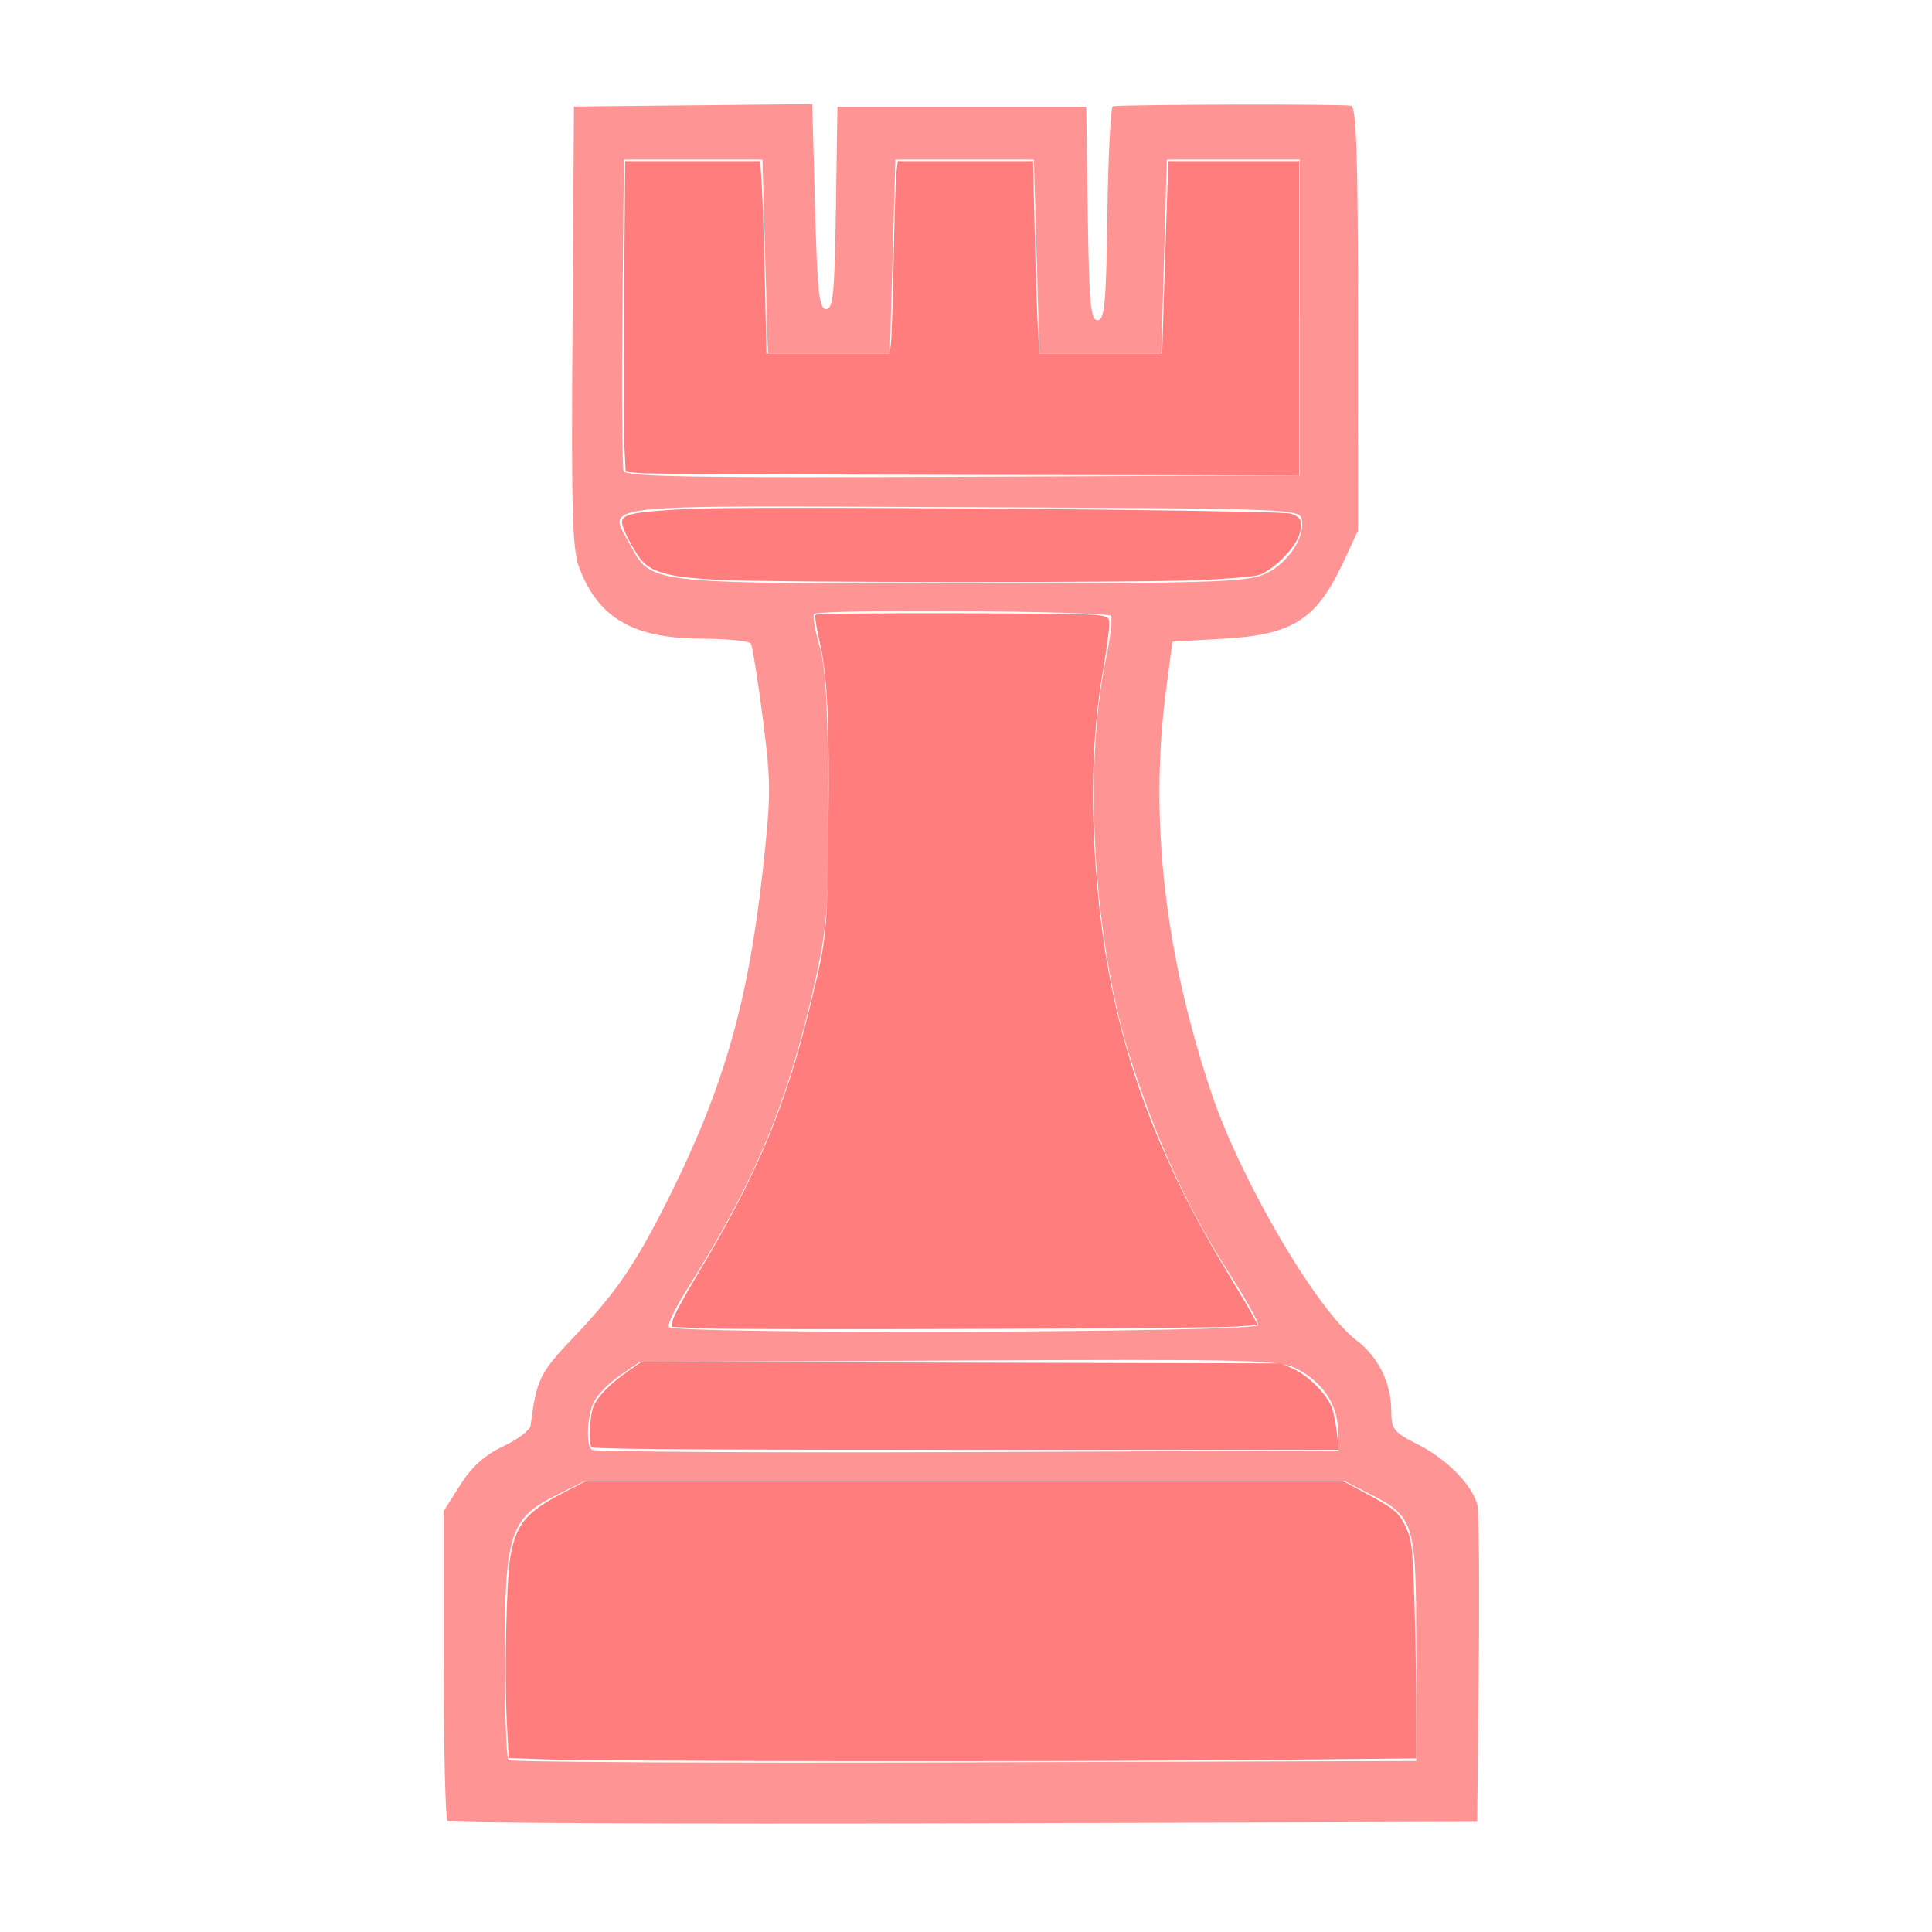
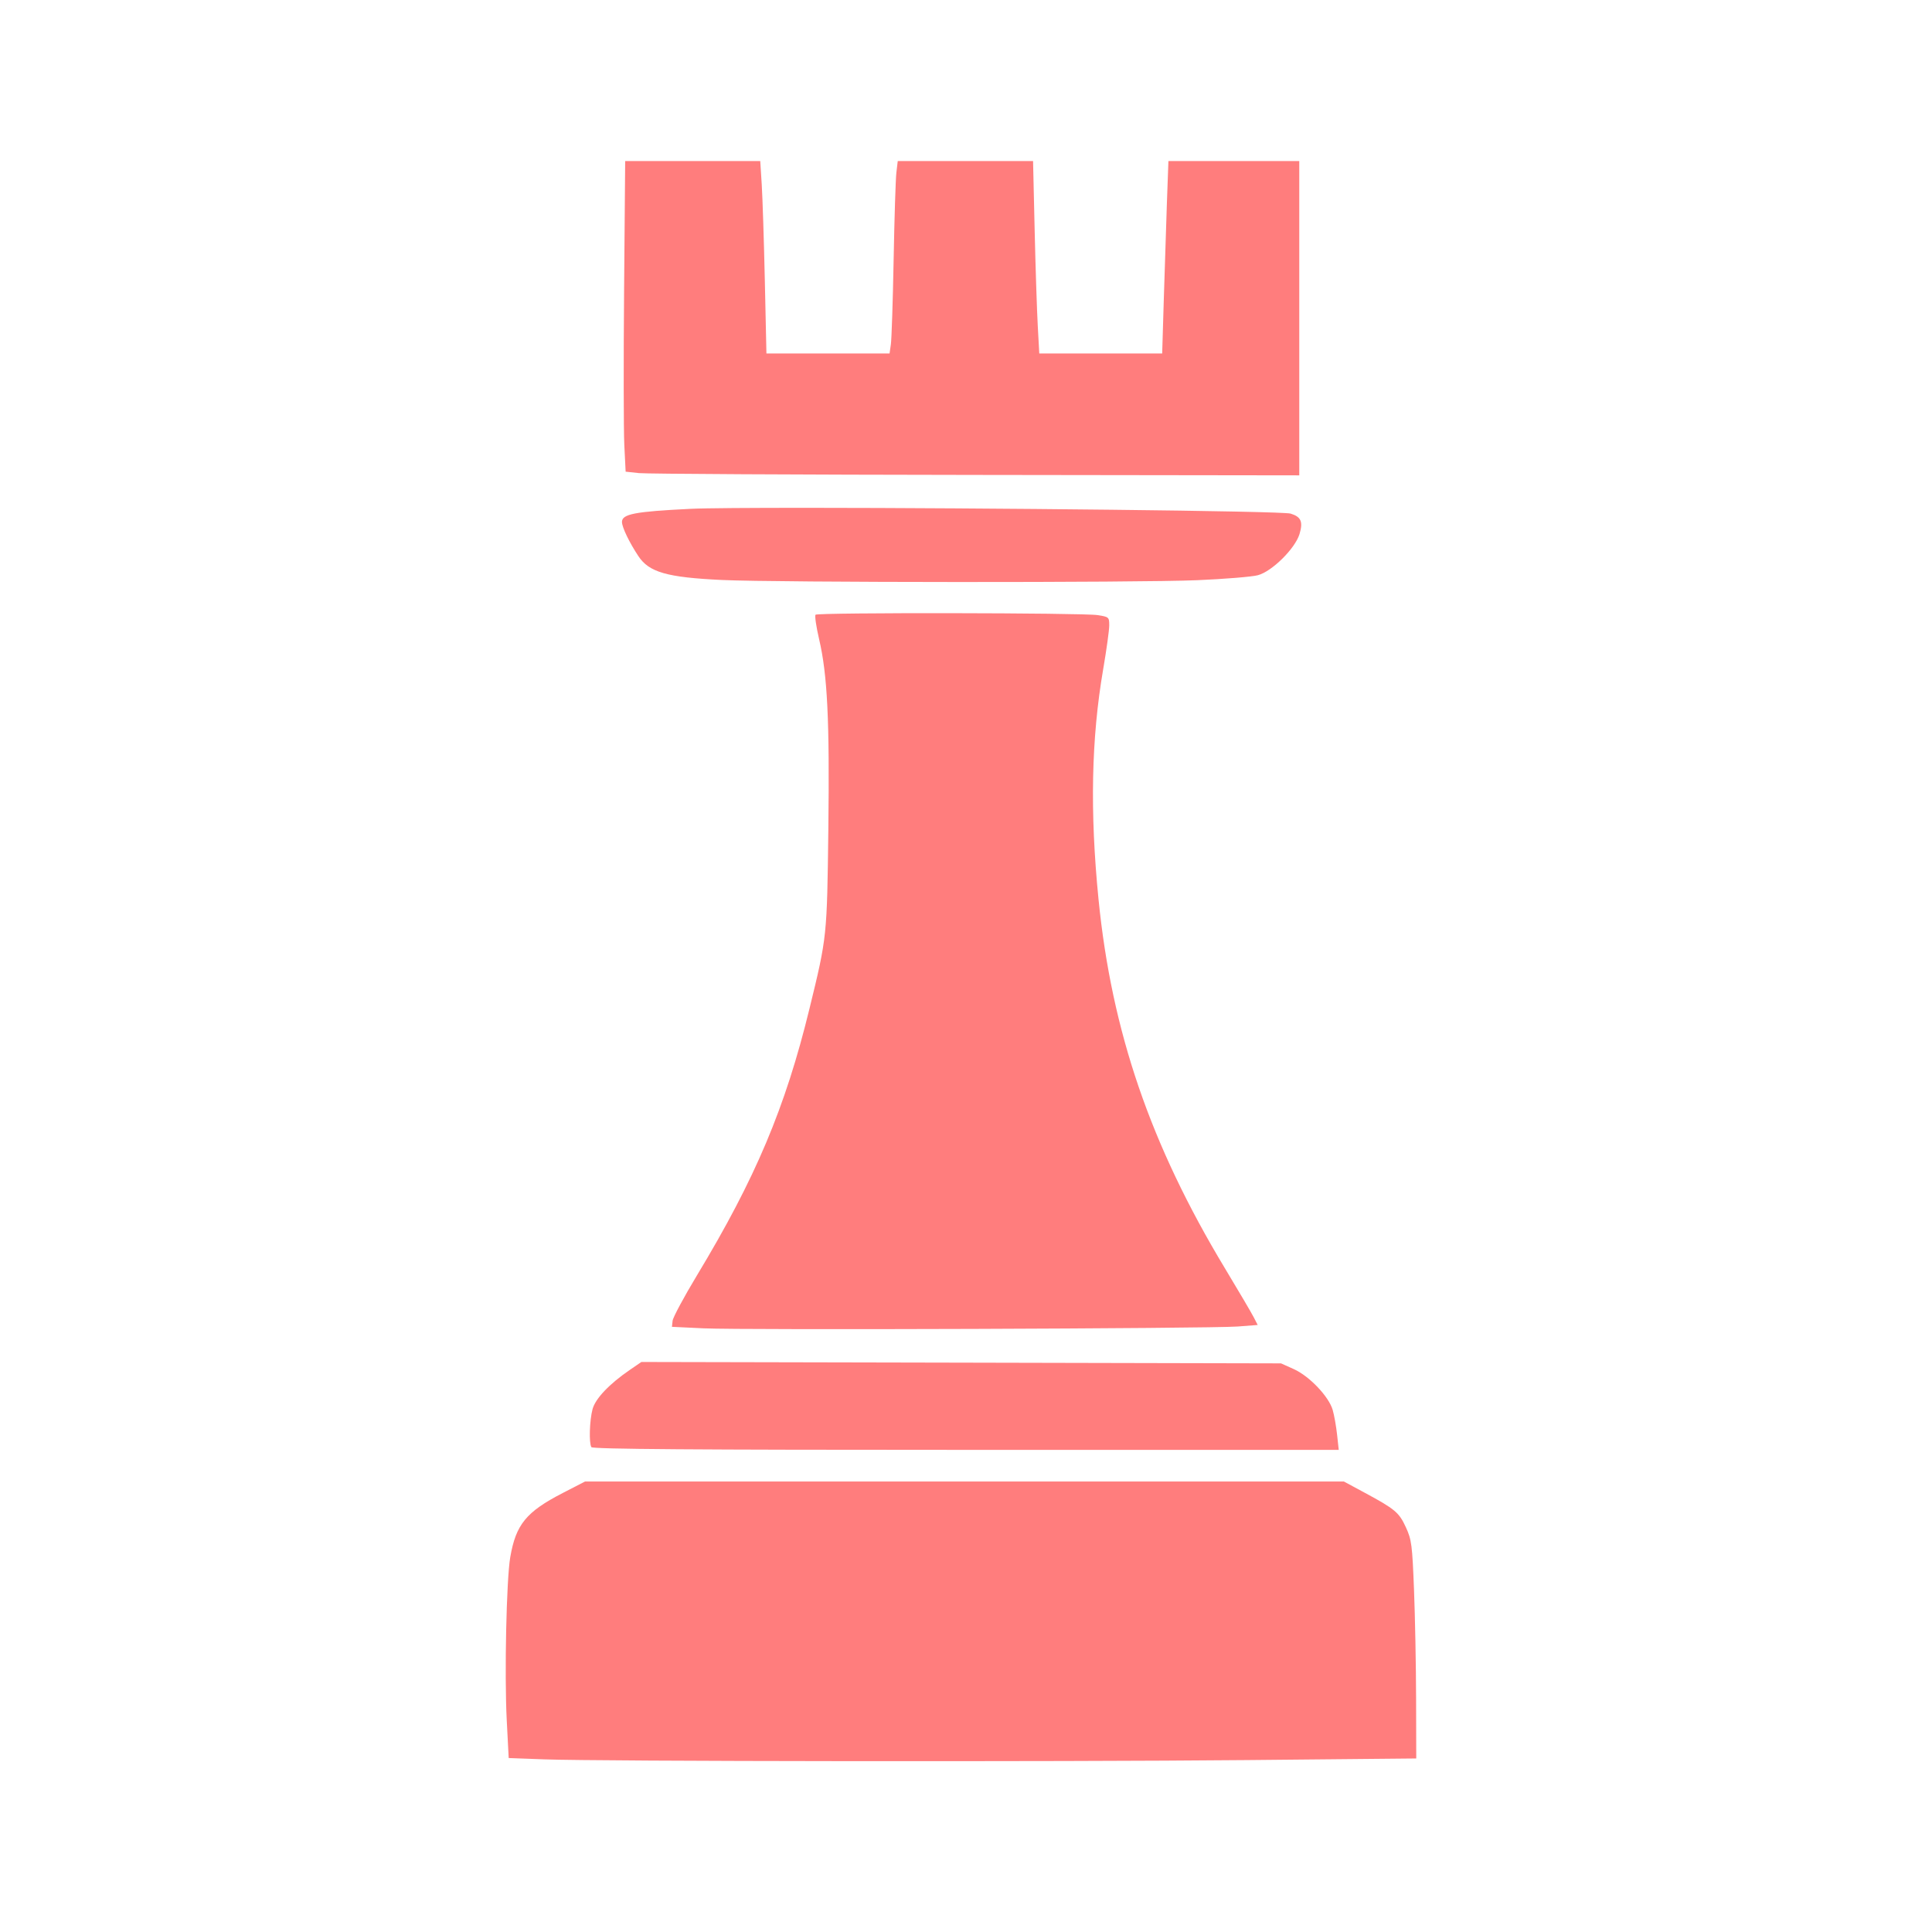
<svg xmlns="http://www.w3.org/2000/svg" style="background-color: rgb(255, 255, 255);" viewBox="0 0 100 100" width="100" height="100" version="1.1">
  <svg style="background-color: rgb(255, 255, 255);" viewBox="0 0 100 100" width="100" height="100" version="1.1" ica="0" data-fname="xake-dorre-txuria_3.svg">
    <g id="g6387" style="opacity: 0.51;" transform="translate(0) scale(1) rotate(0)" ytranslate="0" xtranslate="0" scale="1.0">
-       <path style="fill: #ff2e2e;" d="m 23.16 94.254 c -0.106 -0.106 -0.193 -3.76 -0.193 -8.12 v -7.927 l 0.854 -1.347 c 0.603 -0.951 1.255 -1.537 2.219 -1.995 c 0.751 -0.357 1.391 -0.841 1.421 -1.076 c 0.316 -2.41 0.47 -2.728 2.223 -4.566 c 2.261 -2.372 3.275 -3.875 5.086 -7.538 c 2.698 -5.458 3.96 -9.89 4.694 -16.493 c 0.451 -4.056 0.452 -4.62 0.019 -7.995 c -0.256 -1.997 -0.535 -3.744 -0.621 -3.882 c -0.085 -0.138 -1.212 -0.253 -2.504 -0.257 c -3.536 -0.009 -5.328 -1.021 -6.345 -3.581 c -0.395 -0.996 -0.446 -2.678 -0.381 -12.557 l 0.075 -11.407 l 6.167 -0.063 l 6.167 -0.063 l 0.143 5.306 c 0.121 4.462 0.212 5.306 0.574 5.306 c 0.364 0 0.442 -0.808 0.508 -5.234 l 0.078 -5.234 h 12.881 l 0.078 5.521 c 0.066 4.682 0.143 5.521 0.508 5.521 c 0.365 0 0.442 -0.839 0.508 -5.521 c 0.043 -3.037 0.172 -5.535 0.287 -5.552 c 0.677 -0.099 12.031 -0.123 12.327 -0.026 c 0.279 0.091 0.358 2.558 0.356 11.058 l -0.003 10.94 l -0.733 1.577 c -1.411 3.035 -2.624 3.81 -6.288 4.015 l -2.581 0.144 l -0.337 2.581 c -0.859 6.59 -0.065 13.588 2.359 20.794 c 1.526 4.536 5.447 11.222 7.499 12.787 c 1.149 0.876 1.808 2.222 1.808 3.691 c 0 0.918 0.125 1.071 1.397 1.716 c 1.489 0.755 2.808 2.103 3.058 3.124 c 0.084 0.343 0.116 4.173 0.072 8.511 l -0.081 7.888 l -26.553 0.073 c -14.604 0.04 -26.64 -0.014 -26.746 -0.12 Z m 50.144 -8.896 c 0 -6.601 -0.072 -6.84 -2.444 -8.051 l -1.263 -0.645 h -39.346 l -1.473 0.734 c -2.389 1.19 -2.655 2.027 -2.655 8.344 c 0 2.842 0.087 5.255 0.193 5.361 c 0.106 0.106 10.722 0.16 23.591 0.12 l 23.398 -0.073 v -5.788 Z m -4.051 -11.376 c -0.042 -1.327 -0.808 -2.45 -2.136 -3.132 c -0.911 -0.468 -2.205 -0.5 -17.497 -0.43 l -16.513 0.075 l -1.039 0.712 c -0.571 0.391 -1.175 1.011 -1.341 1.376 c -0.34 0.747 -0.403 2.162 -0.109 2.456 c 0.106 0.106 8.851 0.16 19.432 0.12 l 19.239 -0.074 l -0.035 -1.101 Z m -4.124 -5.395 c 0 -0.181 -0.628 -1.311 -1.396 -2.51 c -2.213 -3.456 -3.737 -6.732 -5.152 -11.071 c -1.959 -6.011 -2.541 -15.15 -1.333 -20.924 c 0.225 -1.075 0.34 -2.067 0.256 -2.204 c -0.161 -0.26 -15.116 -0.358 -15.373 -0.1 c -0.081 0.081 0.046 0.824 0.284 1.649 c 0.321 1.118 0.438 3.113 0.457 7.811 c 0.023 5.575 -0.051 6.661 -0.633 9.322 c -1.388 6.349 -3.12 10.54 -6.689 16.189 c -0.592 0.937 -1.012 1.808 -0.934 1.936 c 0.24 0.388 30.512 0.291 30.512 -0.098 Z m 0.245 -38.837 c 1.206 -0.483 2.194 -1.891 2.007 -2.863 c -0.106 -0.55 -0.483 -0.564 -17.537 -0.636 c -19.481 -0.083 -18.38 -0.205 -17.246 1.914 c 1.106 2.066 0.817 2.031 17.109 2.032 c 12.506 0 14.707 -0.062 15.667 -0.446 Z m 1.906 -13.32 v -8.174 h -6.884 l -0.143 5.019 l -0.143 5.019 h -6.31 l -0.143 -5.019 l -0.143 -5.019 h -7.17 l -0.143 5.019 l -0.143 5.019 h -6.31 l -0.143 -5.019 l -0.143 -5.019 h -7.17 l -0.076 7.883 c -0.042 4.336 -0.013 8.048 0.064 8.248 c 0.112 0.291 3.677 0.35 17.572 0.291 l 17.432 -0.074 v -8.174 Z" idkol="ikol0" />
      <path style="fill: #ff0000;" d="m 32.359 8.336 l -0.056 6.652 c -0.031 3.659 -0.026 7.276 0.011 8.039 l 0.069 1.387 l 0.693 0.074 c 0.382 0.041 8.227 0.083 17.434 0.094 l 16.74 0.022 v -8.135 v -8.133 h -3.387 h -3.386 l -0.081 2.238 c -0.043 1.231 -0.115 3.472 -0.16 4.981 l -0.082 2.742 h -3.181 h -3.18 l -0.078 -1.418 c -0.043 -0.78 -0.117 -3.021 -0.162 -4.981 l -0.082 -3.562 h -3.502 h -3.502 l -0.071 0.598 c -0.039 0.329 -0.102 2.359 -0.142 4.509 s -0.105 4.121 -0.143 4.381 l -0.068 0.473 h -3.186 h -3.187 l -0.082 -3.75 c -0.046 -2.063 -0.118 -4.306 -0.16 -4.982 l -0.078 -1.229 h -3.495 h -3.496 Z m 9.471 17.949 c -3.014 -0.001 -5.315 0.014 -6.105 0.053 c -2.865 0.14 -3.532 0.268 -3.532 0.678 c 0 0.271 0.375 1.053 0.848 1.767 c 0.554 0.838 1.476 1.102 4.324 1.237 c 2.845 0.134 21.555 0.143 24.602 0.011 c 1.428 -0.061 2.843 -0.177 3.142 -0.258 c 0.733 -0.197 1.929 -1.383 2.155 -2.134 c 0.19 -0.636 0.079 -0.89 -0.463 -1.055 c -0.454 -0.138 -15.928 -0.295 -24.971 -0.299 Z m 7.44 5.453 c -3.54 -0.005 -6.997 0.02 -7.057 0.08 c -0.05 0.05 0.033 0.618 0.183 1.262 c 0.432 1.84 0.547 4.202 0.479 9.809 c -0.068 5.6 -0.068 5.598 -0.973 9.304 c -1.255 5.146 -2.797 8.8 -5.836 13.834 c -0.669 1.11 -1.233 2.161 -1.252 2.334 l -0.035 0.315 l 1.639 0.078 c 2.023 0.096 26.215 0.014 27.644 -0.094 l 1.036 -0.08 l -0.202 -0.392 c -0.11 -0.217 -0.781 -1.359 -1.492 -2.538 c -3.854 -6.391 -5.862 -12.252 -6.545 -19.105 c -0.451 -4.535 -0.373 -8.335 0.243 -11.914 c 0.172 -1.003 0.312 -2.019 0.312 -2.26 c 0 -0.425 -0.016 -0.442 -0.598 -0.533 c -0.386 -0.061 -4.007 -0.095 -7.546 -0.1 Z m -16.073 38.758 l -0.595 0.408 c -1.067 0.731 -1.785 1.486 -1.932 2.034 c -0.156 0.577 -0.191 1.755 -0.061 1.966 c 0.064 0.103 5.322 0.141 19.385 0.141 h 19.299 l -0.086 -0.789 c -0.047 -0.434 -0.149 -1.008 -0.227 -1.277 c -0.198 -0.69 -1.202 -1.747 -2.009 -2.112 l -0.666 -0.299 l -16.553 -0.037 l -16.555 -0.035 Z m -2.918 6.188 l -1.154 0.595 c -1.894 0.978 -2.423 1.628 -2.715 3.325 c -0.197 1.148 -0.304 6.078 -0.181 8.437 l 0.101 1.955 l 1.828 0.068 c 2.837 0.106 26.554 0.131 36.35 0.038 l 8.797 -0.084 l -0.008 -3.1 c -0.004 -1.705 -0.053 -4.241 -0.108 -5.633 c -0.091 -2.323 -0.125 -2.588 -0.418 -3.226 c -0.353 -0.773 -0.562 -0.948 -2.126 -1.791 l -1.083 -0.584 h -19.64 h -19.643 Z" idkol="ikol1" />
    </g>
  </svg>
</svg>